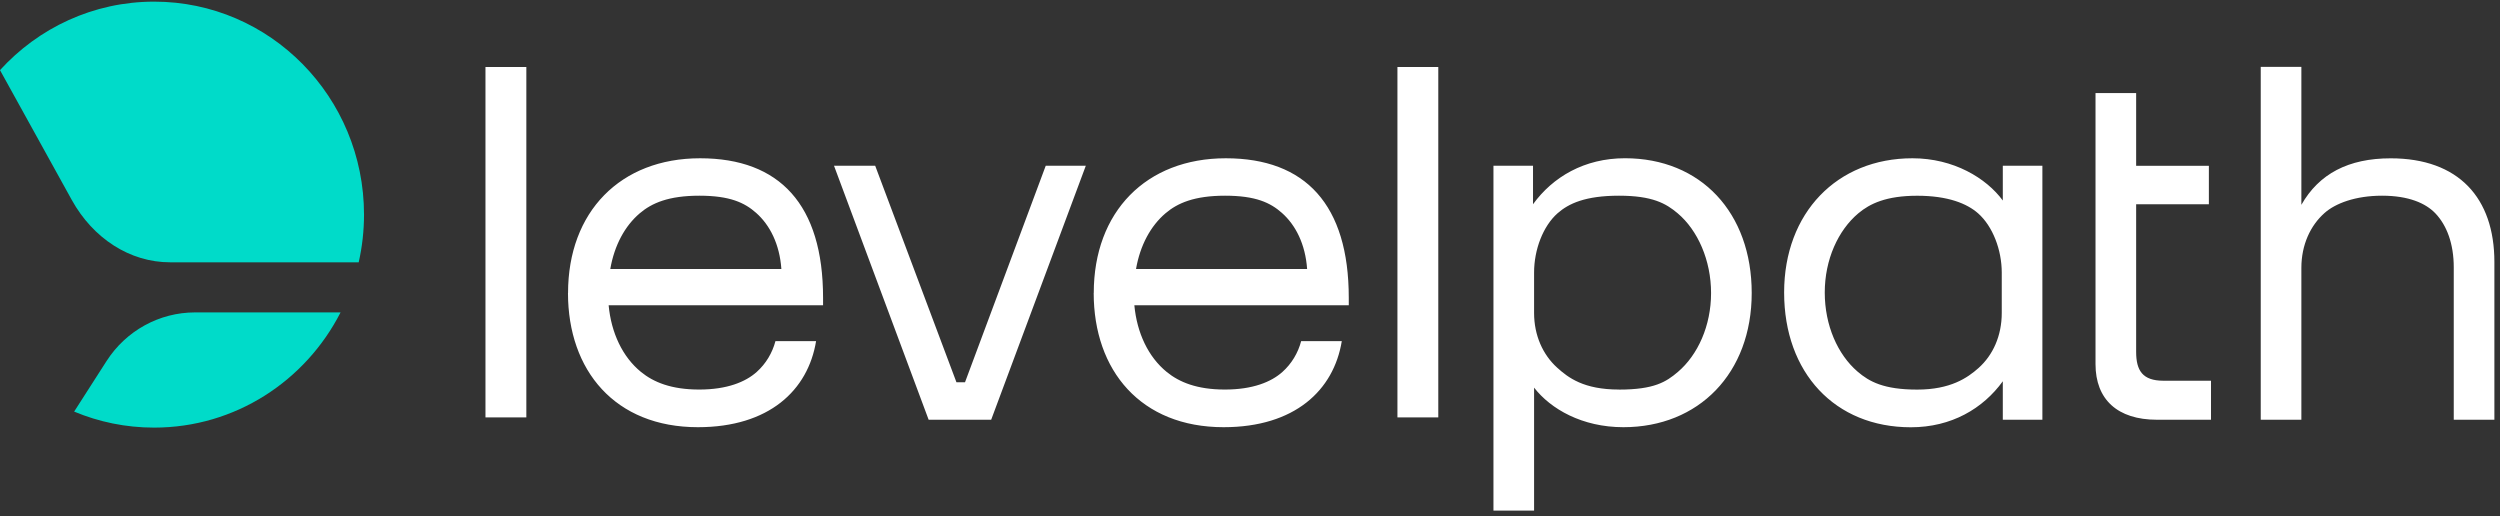
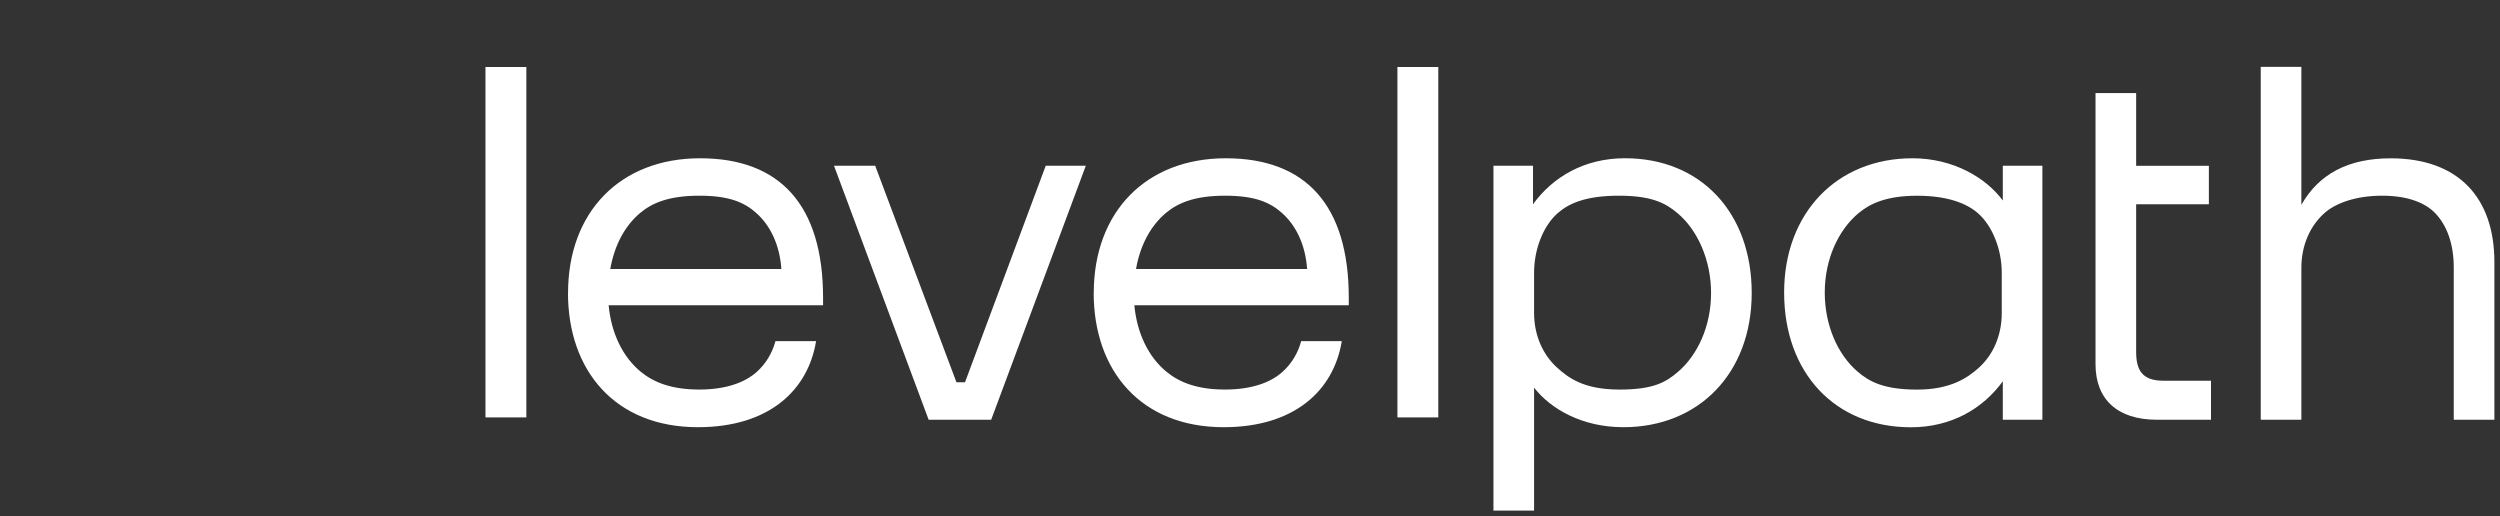
<svg xmlns="http://www.w3.org/2000/svg" width="155" height="32" viewBox="0 0 155 32" fill="none">
  <rect x="0" y="0" width="155" height="32" fill="#333333" stroke="none" />
  <path fill-rule="evenodd" clip-rule="evenodd" d="M140.166 4.146H142.685V12.699C143.778 10.775 145.603 9.816 148.222 9.816C152.432 9.816 154.652 12.269 154.652 16.246V26.024H152.133V16.577C152.133 15.114 151.701 13.967 150.99 13.224C150.397 12.604 149.344 12.133 147.69 12.133C146.035 12.133 144.792 12.609 144.118 13.209C143.251 13.978 142.685 15.173 142.685 16.608V26.022H140.166V4.146ZM129.922 22.577V5.771H132.441V10.28H136.95V12.665H132.441V21.814C132.441 22.976 132.84 23.605 134.132 23.605H137.082V26.024H133.734C131.28 26.024 129.922 24.764 129.922 22.577ZM118.572 9.813C113.898 9.813 110.616 13.195 110.616 18.134V18.136C110.616 23.109 113.765 26.491 118.473 26.491C120.992 26.491 122.948 25.329 124.174 23.639V26.024H126.628V10.277H124.174V12.432C123.147 11.04 121.125 9.813 118.572 9.813ZM122.671 22.815C121.983 23.428 120.929 24.155 118.867 24.155C116.802 24.155 115.899 23.668 115.163 23.034C113.939 21.98 113.135 20.178 113.135 18.136C113.135 16.095 113.964 14.279 115.215 13.227C115.935 12.622 116.952 12.136 118.867 12.136C120.781 12.136 121.958 12.625 122.642 13.227C123.547 14.026 124.109 15.488 124.109 16.905V19.401C124.109 20.823 123.561 22.02 122.671 22.815ZM92.594 10.277H95.047V12.663C96.274 10.972 98.23 9.811 100.749 9.811C105.457 9.811 108.606 13.193 108.606 18.166C108.606 23.139 105.324 26.486 100.65 26.486C98.096 26.486 96.141 25.359 95.113 24.033V31.656H92.594V10.277ZM100.376 24.155C102.56 24.155 103.302 23.677 104.024 23.064C105.265 22.009 106.086 20.201 106.086 18.168C106.086 16.135 105.26 14.275 104.015 13.224C103.296 12.618 102.458 12.133 100.376 12.133C98.293 12.133 97.254 12.62 96.568 13.224C95.67 14.019 95.113 15.472 95.113 16.903V19.399C95.113 20.798 95.659 21.995 96.543 22.794C97.232 23.417 98.189 24.152 100.376 24.152V24.155ZM89.174 4.153H86.641V25.877H89.174V4.153ZM67.813 18.168C67.813 13.129 71.061 9.813 76 9.813C80.939 9.813 83.624 12.697 83.624 18.464V18.928H70.33C70.489 20.642 71.195 22.131 72.334 23.059C73.112 23.695 74.212 24.152 75.944 24.152C77.675 24.152 78.818 23.68 79.509 23.061C80.079 22.552 80.478 21.884 80.672 21.149H83.191C82.693 24.198 80.274 26.486 75.865 26.486C70.726 26.486 67.809 22.973 67.809 18.166L67.813 18.168ZM81.041 16.676C80.933 15.137 80.33 13.953 79.475 13.197C78.764 12.568 77.856 12.133 75.955 12.133C74.054 12.133 73.008 12.588 72.261 13.224C71.347 14.001 70.69 15.198 70.434 16.676H81.041ZM54.262 10.277H51.709L57.576 26.024H61.453L67.32 10.277H64.835L59.83 23.702H59.3L54.262 10.277ZM35.219 18.168C35.219 13.129 38.467 9.813 43.406 9.813C48.345 9.813 51.03 12.697 51.03 18.464V18.928H37.736C37.895 20.642 38.601 22.131 39.739 23.059C40.518 23.695 41.618 24.152 43.35 24.152C45.081 24.152 46.224 23.68 46.915 23.061C47.485 22.552 47.883 21.884 48.078 21.149H50.597C50.099 24.198 47.68 26.486 43.27 26.486C38.132 26.486 35.215 22.973 35.215 18.166L35.219 18.168ZM48.445 16.676C48.336 15.137 47.734 13.953 46.879 13.197C46.168 12.568 45.26 12.133 43.359 12.133C41.458 12.133 40.412 12.588 39.665 13.224C38.75 14.001 38.094 15.198 37.838 16.676H48.445ZM32.633 4.153H30.099V25.878H32.633V4.153Z" fill="white" />
-   <path fill-rule="evenodd" clip-rule="evenodd" d="M22.239 16.263H10.544C8.051 16.263 5.768 14.779 4.449 12.395L0 4.348C2.376 1.739 5.779 0.102 9.558 0.102C16.744 0.102 22.569 6.014 22.569 13.307C22.569 14.324 22.454 15.313 22.239 16.263ZM12.091 19.369H21.115C18.95 23.611 14.587 26.512 9.556 26.512C7.8 26.512 6.124 26.159 4.597 25.519L6.601 22.393C7.811 20.505 9.877 19.369 12.091 19.369Z" fill="#00DBC9" />
</svg>